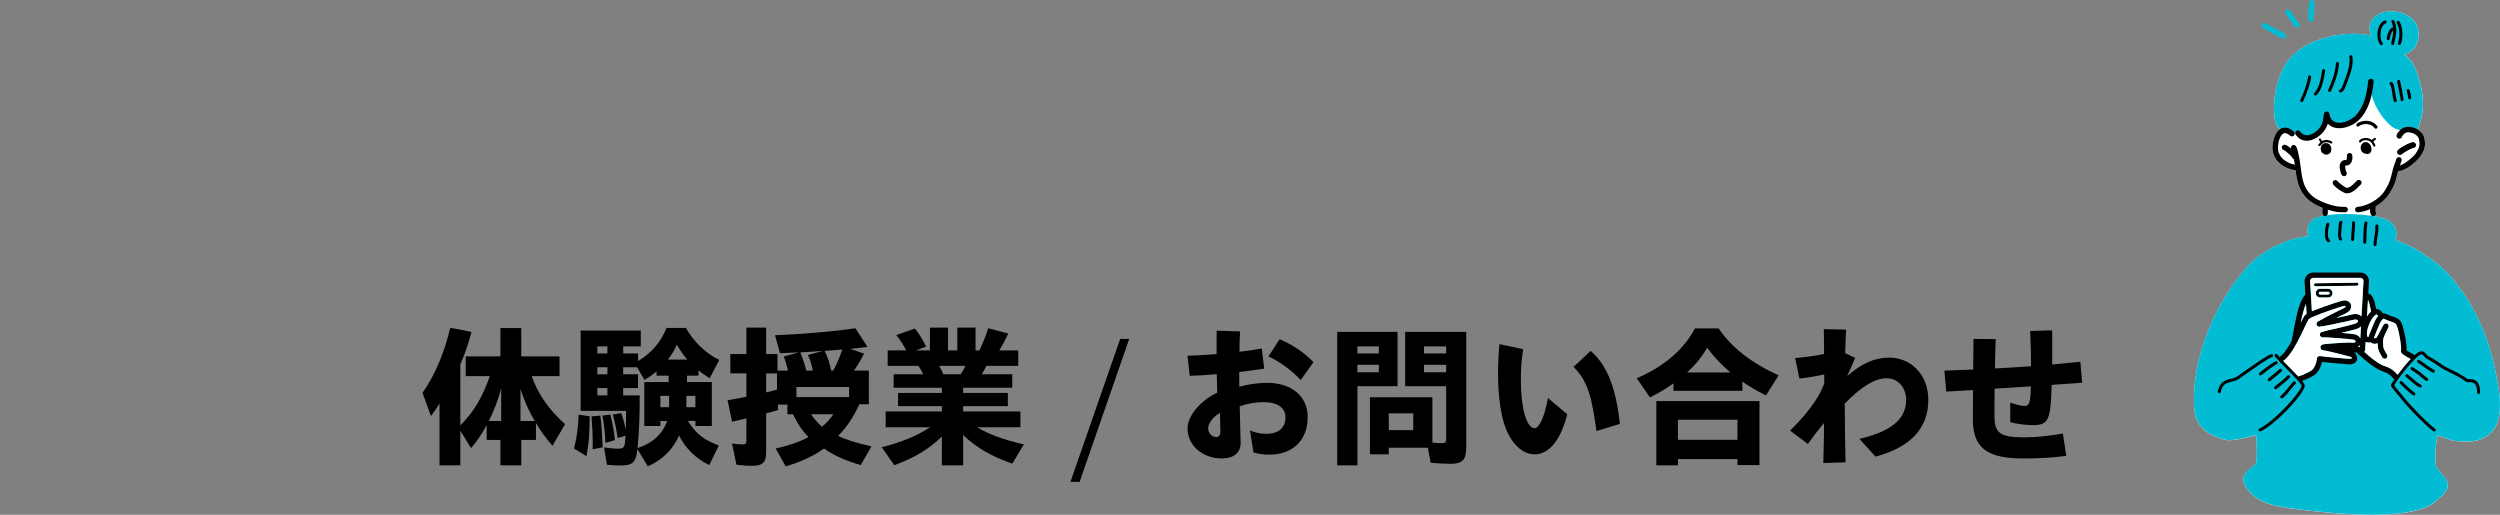
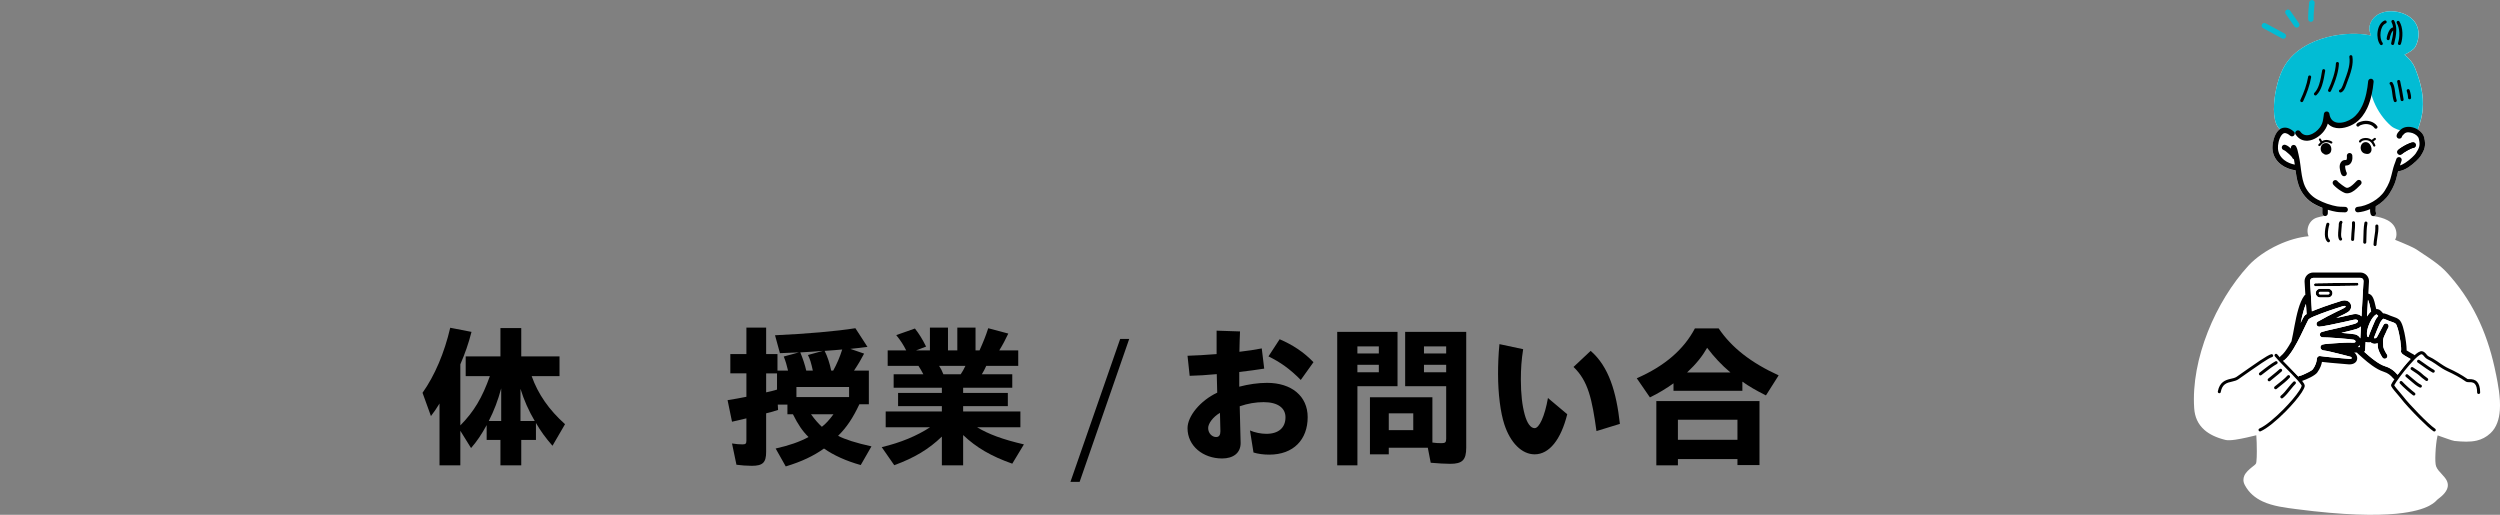
<svg xmlns="http://www.w3.org/2000/svg" id="_レイヤー_2" data-name="レイヤー 2" viewBox="0 0 980 201.8">
  <rect x="0" y="0" width="980" height="201.8" fill="#808080" stroke="none" />
  <defs>
    <style>
      .cls-1 {
        fill: none;
      }

      .cls-2, .cls-3, .cls-4 {
        fill-rule: evenodd;
      }

      .cls-2, .cls-5 {
        fill: #fff;
      }

      .cls-4 {
        fill: #02bcd4;
      }
    </style>
  </defs>
  <g id="_レイヤー_2-2" data-name="レイヤー 2">
    <g id="_レイヤー_2-2" data-name=" レイヤー 2-2">
      <g>
        <path class="cls-5" d="M978.42,146.67c-1.41-7.2-3.45-13.94-6.32-20.27-2.9-6.39-6.65-12.36-11.45-17.91-1.75-2.03-3.08-3.37-5.02-4.9-1.9-1.5-4.39-3.17-8.49-5.87-.53-.35-1.63-.89-2.9-1.46-1.8-.81-3.98-1.7-5.35-2.25.14-.28.27-.6.37-.97.17-.66.23-1.49.02-2.5-.4-1.91-1.64-3.25-3.3-4.17-1.63-.9-3.67-1.38-5.53-1.66.09,0,.17,0,.26-.04.56-.21.84-.83.63-1.39-.08-.22-.11-.47-.12-.72-.01-.33.01-.66.03-.95l.02-.68s.01-.04.02-.05c2.1-1.23,4.04-2.91,5.33-4.93.93-1.47,1.53-2.63,1.96-3.7.67-1.65.94-3.09,1.48-5.14,1.21-.04,2.64-.64,3.99-1.51,2.24-1.45,4.27-3.58,4.72-4.28.8-1.26,1.41-2.29,1.68-3.5.24-1.09.23-2.33-.2-4-.3-1.16-1.24-2.25-2.46-3.01,1.01-2.98,2.33-6.62,1.96-12.02-.22-3.32-1.09-7.32-3.1-12.24-.56-1.37-1.46-2.58-2.39-3.56-.58-.61-1.17-1.13-1.68-1.54.77-.39,1.68-.88,2.44-1.39.82-.55,1.46-1.14,1.75-1.64.97-1.7,1.69-4.36,1.12-6.92-.46-2.07-1.73-4.1-4.39-5.54-3.05-1.65-6.93-2.02-9.91-.93-2.31.85-4.1,2.54-4.7,5.15-.14.6-.13,1.17-.03,1.73.12.67.37,1.33.6,2.03l.02.05c-.29-.08-.59-.15-.91-.21-3.81-.78-9.98-.79-16.14.77-6.53,1.65-13.02,5.06-16.74,11.07-2.35,3.8-3.95,9.93-4.26,15.19-.18,2.97.06,5.66.76,7.54.38,1.02.91,1.79,1.55,2.34-.42.28-.8.65-1.13,1.1-1.34,1.8-1.9,4.85-1.79,6.61.16,2.61,1.45,4.65,3.3,6.09,1.62,1.26,3.68,2.05,5.74,2.32.1.78.21,1.55.34,2.33.21,1.19.48,2.38.88,3.55.55,1.6,1.39,3.07,2.46,4.33,1.09,1.29,2.41,2.36,3.88,3.13,1.04.55,2.02,1,2.94,1.36v2.17c0,.43.27.8.64.97-.94.18-1.86.38-2.76.65-1.82.53-3.16,2.15-3.57,4-.24,1.09-.17,2.25.3,3.31-3.83.33-7.98,1.56-11.86,3.35-4.62,2.13-8.86,5.06-11.73,8.18-6.38,6.94-12.04,16.1-15.93,25.95-3.88,9.83-5.99,20.33-5.33,29.98.23,3.31,1.42,6.18,3.99,8.45,1.91,1.69,4.61,3.04,8.3,3.94.81.2,2.24.13,3.89-.11,2.78-.41,6.25-1.26,8.09-1.71l.08-.02c.12,1.51.21,4.04.2,6.34,0,1.56-.05,3-.16,3.95-.04.32-.07.56-.12.69-.21.48-.89.93-1.59,1.49-1.18.95-2.46,2.06-3.03,3.37-.47,1.09-.54,2.32.21,3.72,1.62,3.04,4.07,5.03,6.94,6.37,4.04,1.89,8.91,2.47,13.27,3.03,18.83,2.45,31.14,2.59,39.22,1.8,13.34-1.3,15.44-5.1,16.05-5.55,1.27-.94,2.18-1.77,2.8-2.53.79-.96,1.15-1.83,1.26-2.62.11-.83-.06-1.59-.42-2.32-.42-.84-1.13-1.64-1.89-2.46-.84-.91-1.78-1.86-2.25-3.05-.35-.89-.37-2.93-.27-5.13.1-2.38.38-4.92.72-6.5.04-.18.09-.38.14-.55,1.83.59,5.66,2.1,6.64,2.19,3.18.3,6.08.47,8.72-.16,1.91-.46,3.7-1.34,5.35-2.89,2.39-2.22,3.43-5.51,3.68-9.08.34-4.91-.79-10.38-1.5-14.01l-.02-.05ZM911.27,135.22h0s-.06-.03-.09-.05c.03.02.07.03.1.05h-.01Z" />
        <g>
          <path d="M172.29,158.18c-1.32,2.16-1.92,3-3.36,4.92l-3.3-9.12c4.8-6.78,8.58-15.66,10.86-25.5l8.34,1.62c-1.2,4.68-2.52,8.4-4.38,12.72v23.94c5.34-5.4,8.58-10.86,11.58-19.32h-9.48v-7.74h13.62v-11.1h8.16v11.1h15v7.74h-10.92c2.52,7.08,6.78,13.2,13.08,18.84l-4.92,8.46c-2.58-2.94-4.74-5.88-6.48-8.94v6.66h-5.76v9.96h-8.16v-9.96h-5.4v-5.82c-1.92,3.54-3.9,6.48-6.12,9l-4.2-6.78v13.56h-8.16v-24.24h0ZM196.47,165.02v-12.78c-1.26,4.68-2.76,8.64-4.86,12.78h4.86ZM209.61,165.02c-2.34-3.96-4.26-8.28-5.58-12.6v12.6h5.58Z" />
-           <path d="M225.03,175.82c1.14-4.56,1.62-8.22,1.8-13.26l4.32.6c0,6.9-.36,11.16-1.26,15.66l-4.86-3h0ZM249.87,176.06c-.54,5.1-1.86,6.42-6.42,6.42-1.74,0-3.78-.12-5.52-.3l-1.14-6.84c1.74.36,3.78.54,5.4.54,1.92,0,2.58-.3,2.82-2.52.06-.54.12-1.2.18-2.58l-3.06.96c-.72-4.62-1.2-6.78-1.92-9.24l3.3-.54c.84,2.28,1.26,3.84,1.74,6.54.12-2.7.18-4.14.18-7.44h-17.82v-31.5h23.58v6.24h-6.9v2.76h5.82v3c5.28-3.18,9.06-7.56,11.16-13.02h7.62c2.76,5.16,7.98,10.2,13.08,12.54l-3.78,7.2c-1.38-.84-3.36-2.22-4.38-3.12v2.1h-4.5v2.52h9.72v17.22h-6.42v-1.98h-2.94c3.24,5.1,6.12,7.38,12.12,9.6l-3.78,7.68c-5.22-2.52-9.36-6.6-11.82-11.58-2.28,5.4-6.72,9.72-12.24,12.06l-4.08-6.72h0ZM232.35,173.18c0-2.7-.12-5.22-.48-9.96l3.48-.3c.42,3.36.66,6.48.9,12.42l-3.96.78c.06-1.44.06-2.28.06-2.94h0ZM238.11,138.56v-2.76h-3.96v2.76h3.96ZM238.11,146.72v-2.76h-3.96v2.76h3.96ZM238.11,155v-2.88h-3.96v2.88h3.96ZM236.13,162.92l3.12-.42c.84,3.3,1.44,6.36,1.8,10.02l-3.72,1.08c-.18-4.02-.48-6.72-1.2-10.68h0ZM261.51,165.02h-2.64v1.98h-6.3v-17.22h9.54v-2.52h-4.74v-1.68c-1.56,1.32-2.88,2.28-4.74,3.36l-2.88-4.98h-5.46v2.76h5.82v5.4h-5.82v2.88h6.48c0,8.82-.24,13.8-.84,20.64,5.88-1.92,9.84-5.52,11.58-10.62h0ZM262.29,159.62v-4.44h-3.42v4.44h3.42ZM269.42,140.96c-1.62-1.86-3-3.84-4.08-5.88-1.02,2.28-2.16,4.14-3.54,5.88h7.62ZM272.6,159.62v-4.44h-3.54v4.44h3.54Z" />
          <path d="M304.05,175.82c5.34-1.2,9.3-2.58,12.9-4.5-2.34-2.28-4.14-4.92-6.12-8.94h-2.16v-3.78h-3.78l.12,2.1c-2.04.66-3.6,1.08-4.68,1.32v15.12c0,4.2-1.32,5.46-5.64,5.46-1.92,0-4.26-.18-6-.42l-1.74-8.34c1.32.24,3.06.36,4.08.36,1.26,0,1.56-.3,1.56-1.5v-8.7c-1.38.36-3,.72-5.64,1.32l-1.74-8.46c2.76-.42,4.98-.84,7.38-1.32v-9.18h-6.3v-7.56h6.3v-10.38h7.74v10.38h4.44v6.48h4.14c-.48-2.04-.9-3.54-1.68-5.52l5.94-1.62c-3.78.18-5.46.24-7.44.3l-1.92-7.02c12.18-.54,23.94-1.56,31.5-2.76l4.74,7.32c-1.86.24-4.68.6-6.72.78l5.4,1.86c-1.02,1.98-2.34,4.26-3.96,6.66h5.82v13.2h-3.72c-2.58,5.46-4.98,9.06-8.34,12.36,2.58,1.38,7.08,2.82,13.08,4.14l-4.2,7.32c-5.64-1.56-10.68-3.84-14.4-6.48-4.14,2.94-8.82,5.16-15,7.02l-3.96-7.02h0ZM304.59,152.72v-6.36h-4.26v7.44c1.02-.18,3.36-.78,4.26-1.08ZM332.84,155.66v-3.96h-20.64v3.96h20.64,0ZM318.63,145.28c-.66-3.06-1.14-4.62-1.92-6.12l5.88-1.62c-1.74.18-6.54.48-8.88.6.9,2.1,1.86,4.98,2.34,7.14h2.58ZM326.73,162.38h-8.82c1.38,1.92,2.76,3.54,4.26,4.92,1.44-1.08,2.88-2.64,4.56-4.92ZM326.61,145.28c1.38-2.46,2.58-5.22,3.54-8.28-1.26.12-4.08.36-6.9.54,1.08,2.1,2.04,4.98,2.58,7.74h.78Z" />
          <path d="M369.21,171.14c-5.16,4.98-10.8,8.34-18.66,11.22l-4.92-7.08c7.38-1.74,13.86-4.44,18.96-7.8h-17.4v-6.18h22.02v-2.1h-17.16v-5.16h17.16v-2.04h-18.9v-5.28h11.64c-.72-1.38-1.2-2.22-1.92-3.3h-12.06v-6.06h7.26c-1.08-2.16-2.16-3.84-3.9-6l7.32-2.58c1.74,2.22,2.94,4.2,4.38,7.08l-3.96,1.5h5.46v-8.94h7.08v8.94h3.66v-8.94h7.14v8.94h1.56c1.56-3.48,2.4-5.58,3.42-8.7l7.86,2.1c-1.14,2.4-2.1,4.26-3.54,6.6h7.44v6.06h-12.54c-.54,1.2-1.08,2.28-1.74,3.3h11.94v5.28h-19.26v2.04h17.52v5.16h-17.52v2.1h22.44v6.18h-16.98c4.44,2.7,10.08,4.8,18.36,6.72l-4.56,7.56c-8.22-2.88-14.16-6.36-19.26-11.22v11.88h-8.34v-11.28h0ZM376.59,146.72c.72-1.02,1.2-1.98,1.86-3.3h-10.32c.72,1.08,1.08,1.8,1.68,3.3h6.78Z" />
          <path d="M439.11,132.86h3.54l-19.44,56.04h-3.6l19.5-56.04Z" />
          <path d="M465.51,167.84c0-4.68,4.98-10.8,11.64-13.92l-.18-7.26c-3.84.36-7.5.6-10.62.66l-.84-7.86c3.24-.12,7.26-.3,11.4-.66v-9.18l9.18.3c-.12,2.28-.18,5.1-.24,7.98,3.24-.36,6.24-.84,8.76-1.32l.96,7.92c-2.94.48-6.3.9-9.78,1.32v5.76c3.66-.96,7.44-1.5,10.92-1.5,9.6,0,15.9,5.22,15.9,13.44,0,8.76-5.52,14.7-15.06,14.7-2.34,0-4.44-.3-6.18-.84l-1.38-8.64c1.92.84,4.38,1.32,6.42,1.32,4.8,0,7.5-2.4,7.5-6.48,0-3.6-2.94-5.94-8.58-5.94-3.06,0-6.24.54-9.36,1.62.06,3.48.18,6.96.24,9.84.06,1.86.12,3.12.12,4.56,0,3.96-2.94,6.06-7.26,6.06-7.44,0-13.56-4.86-13.56-11.88h0ZM476.72,171.32c1.26,0,1.68-.96,1.68-2.28s-.06-2.88-.12-4.92c0-.84-.06-1.56-.06-2.28-2.76,1.62-4.62,4.2-4.62,5.94,0,2.1,1.56,3.54,3.12,3.54ZM497.24,139.7l4.38-6.72c5.04,2.16,9.48,5.04,13.26,9l-4.98,6.96c-4.38-4.44-8.04-6.96-12.66-9.24h0Z" />
          <path d="M524.19,130.1h23.64v21.3h-15.72v31.02h-7.92v-52.32h0ZM540.5,138.56v-2.76h-8.4v2.76h8.4ZM540.5,145.94v-2.94h-8.4v2.94h8.4ZM560.84,181.4l-1.14-5.88h-15.3v2.58h-7.38v-22.38h24.48v17.76c1.14.18,2.28.24,3.6.24,1.44,0,1.8-.36,1.8-1.68v-20.64h-16.08v-21.3h23.94v45.36c0,4.86-1.5,6.36-6.3,6.36-1.74,0-5.04-.18-7.62-.42h0ZM554,168.62v-6.6h-9.6v6.6h9.6ZM566.9,138.56v-2.76h-8.7v2.76h8.7ZM566.9,145.94v-2.94h-8.7v2.94h8.7Z" />
          <path d="M589.7,166.34c-1.5-4.56-2.46-11.88-2.46-19.74,0-3.36.12-7.5.54-11.7l9.3,1.98c-.66,4.2-.9,7.62-.9,11.88,0,5.82.54,10.2,1.5,13.74.9,3.3,2.28,5.34,3.9,5.34,1.8,0,3.96-4.62,5.22-11.82l7.56,6.36c-2.46,9.9-7.02,15.72-12.78,15.72-5.04,0-9.54-4.56-11.88-11.76h0ZM616.82,143.84l6.72-6.3c7.14,6.18,10.08,16.14,11.46,28.62l-9.18,2.82c-1.74-12.42-3.18-19.56-9-25.14Z" />
          <path d="M641.61,148.28c10.86-4.74,18.42-11.22,22.8-19.56h9.3c5.04,7.5,12.72,13.5,23.52,18.42l-4.98,7.86c-3.84-1.92-6.72-3.6-9.24-5.4v3.6h-27v-2.94c-2.64,1.92-6,3.96-9.24,5.52l-5.16-7.5h0ZM649.28,157.22h40.44v25.08h-8.64v-2.34h-23.34v2.46h-8.46v-25.2h0ZM681.08,172.4v-7.86h-23.34v7.86h23.34ZM678.32,146c-3.48-2.94-6.24-5.88-9.12-9.66-1.92,3.36-4.26,6.3-7.86,9.66h16.98Z" />
-           <path d="M715.04,165.8c-2.1,2.46-4.14,5.16-6.36,8.22l-6.96-5.22c5.16-5.1,9.18-10.02,11.76-14.82.54-.96,1.08-2.28,1.62-3.66v-3.54c-2.94.66-6.48,1.26-9.72,1.62l-1.68-8.04c4.68-.42,8.4-.96,11.34-1.62,0-3.78-.06-6.66-.12-9.72l8.76.18c-.18,3.18-.3,6.06-.36,9.24l3.9,1.86c-.78,1.86-1.8,4.26-3.12,7.14,5.58-4.92,10.68-7.26,16.5-7.26,8.64,0,15.3,6.9,15.3,16.5,0,11.22-6.9,18.6-20.7,22.32l-6.3-6.96c12.36-2.88,18.3-7.74,18.3-15.24,0-4.86-3.12-8.52-7.68-8.52-5.04,0-10.74,4.08-16.38,9.96,0,7.68.12,13.62.3,22.98l-8.7.3c.18-6.06.24-11.04.3-15.72h0Z" />
-           <path d="M762.21,145.28c3.54-.12,7.38-.24,11.28-.42.06-5.34.12-10.08.12-12l8.7.06c-.12,3.6-.24,7.5-.3,11.52,4.68-.24,9.48-.54,14.16-.9,0-5.46-.18-9.84-.36-13.8l8.64-.24c.06,3.36.06,8.52,0,13.38,3.9-.36,7.62-.72,11.04-1.08l.72,8.22c-3.84.3-7.8.6-11.94.84-.42,13.62-1.14,15.78-7.26,15.78-2.58,0-6.18-.36-9-1.14v-7.68c2.16.78,4.38,1.32,5.82,1.32,1.74,0,2.16-1.98,2.28-7.68l-14.22.9c-.06,3.66-.06,7.26-.06,10.74,0,6.72,2.16,8.34,11.7,8.34,4.92,0,9.48-.54,15.12-1.5l1.32,8.76c-5.88.78-10.86,1.02-16.86,1.02-14.22,0-19.74-4.14-19.74-15.36,0-2.22.06-6.6.06-11.46-3.66.24-7.2.42-10.5.6l-.72-8.22h0Z" />
        </g>
        <g>
-           <path class="cls-4" d="M884.46,170.57c.12,1.51.21,4.04.2,6.34,0,1.56-.05,3-.16,3.95-.04.32-.07.56-.12.69-.21.48-.89.93-1.59,1.49-1.18.95-2.46,2.06-3.03,3.37-.47,1.09-.54,2.32.21,3.72,1.62,3.04,4.07,5.03,6.94,6.37,4.04,1.89,8.91,2.47,13.27,3.03,18.83,2.45,31.14,2.59,39.22,1.8,13.34-1.3,15.44-5.1,16.05-5.55,1.27-.94,2.18-1.77,2.8-2.53.79-.96,1.15-1.83,1.26-2.62.11-.83-.06-1.59-.42-2.32-.42-.84-1.13-1.64-1.89-2.46-.84-.91-1.78-1.86-2.25-3.05-.35-.89-.37-2.93-.27-5.13.1-2.38.38-4.92.72-6.5.04-.18.09-.38.14-.55,1.83.59,5.66,2.1,6.64,2.19,3.18.3,6.08.47,8.72-.16,1.91-.46,3.7-1.34,5.35-2.89,2.39-2.22,3.43-5.51,3.68-9.08.34-4.91-.79-10.38-1.5-14.01-1.41-7.2-3.45-13.94-6.32-20.27-2.9-6.39-6.65-12.36-11.45-17.91-1.75-2.03-3.08-3.37-5.02-4.9-1.9-1.5-4.39-3.17-8.49-5.87-.53-.35-1.63-.89-2.9-1.46-1.8-.81-3.98-1.7-5.35-2.25.14-.28.27-.6.37-.97.17-.66.23-1.49.02-2.5-.4-1.91-1.64-3.25-3.3-4.17-2.07-1.14-4.8-1.61-6.98-1.86-3.91-.45-8.23-.78-12.45-.57-2.88.14-5.71.54-8.33,1.3-1.82.53-3.16,2.15-3.57,4-.24,1.09-.17,2.25.3,3.31h0c-3.83.33-7.98,1.56-11.86,3.35-4.62,2.13-8.86,5.06-11.73,8.18-6.38,6.94-12.04,16.1-15.93,25.95-3.88,9.83-5.99,20.33-5.33,29.98.23,3.31,1.42,6.18,3.99,8.45,1.91,1.69,4.61,3.04,8.3,3.94.81.2,2.24.13,3.89-.11,2.78-.41,6.25-1.26,8.09-1.71l.08-.02h0Z" />
-           <path class="cls-4" d="M929.48,13.96c-.29-.08-.59-.15-.91-.21-3.81-.78-9.98-.79-16.14.77-6.53,1.65-13.02,5.06-16.74,11.07-2.35,3.8-3.95,9.93-4.26,15.19-.18,2.97.06,5.66.76,7.54.55,1.48,1.41,2.5,2.48,2.94.43.18,2.07.86,3.1,1.1.76.17,1.36.03,1.61-.15.05-.03.1-.08.16-.13.24.42.55.65.76.73.69.28,1.66.93,2.55,1.33.57.25,1.12.41,1.59.43,2.65.1,4.54-1.32,5.91-3.41.8-1.22,1.41-2.68,1.89-4.13.15.17.3.33.45.49.55.57,1.11,1.06,1.53,1.3,1.02.57,2.28.7,3.59.55,1.59-.19,3.28-.8,4.6-1.32.75-.3,1.45-.94,2.05-1.78.99-1.39,1.75-3.35,2.4-4.44,1.04-1.73,1.92-3.48,2.58-5.3.29,1.1.66,2.19,1.1,3.26,1.53,3.71,3.9,7.09,6.75,9.58,1.3,1.13,3.53,1.82,5.52,2.19,1.45.27,2.74.37,3.35.41.17,0,.29.02.35.02.87.04,1.1-.73,1.1-.73,1.02-3.07,2.5-6.8,2.11-12.47-.22-3.32-1.09-7.32-3.1-12.24-.56-1.37-1.46-2.58-2.39-3.56-.58-.61-1.17-1.13-1.68-1.54.77-.39,1.68-.88,2.44-1.39.82-.55,1.46-1.14,1.75-1.64.97-1.7,1.69-4.36,1.12-6.92-.46-2.07-1.73-4.1-4.39-5.54-3.05-1.65-6.93-2.02-9.91-.93-2.31.85-4.1,2.54-4.7,5.15-.14.6-.13,1.17-.03,1.73.12.67.37,1.33.6,2.03l.02.05h0l.03-.03Z" />
+           <path class="cls-4" d="M929.48,13.96c-.29-.08-.59-.15-.91-.21-3.81-.78-9.98-.79-16.14.77-6.53,1.65-13.02,5.06-16.74,11.07-2.35,3.8-3.95,9.93-4.26,15.19-.18,2.97.06,5.66.76,7.54.55,1.48,1.41,2.5,2.48,2.94.43.18,2.07.86,3.1,1.1.76.17,1.36.03,1.61-.15.05-.03.1-.08.16-.13.24.42.55.65.76.73.69.28,1.66.93,2.55,1.33.57.25,1.12.41,1.59.43,2.65.1,4.54-1.32,5.91-3.41.8-1.22,1.41-2.68,1.89-4.13.15.17.3.33.45.49.55.57,1.11,1.06,1.53,1.3,1.02.57,2.28.7,3.59.55,1.59-.19,3.28-.8,4.6-1.32.75-.3,1.45-.94,2.05-1.78.99-1.39,1.75-3.35,2.4-4.44,1.04-1.73,1.92-3.48,2.58-5.3.29,1.1.66,2.19,1.1,3.26,1.53,3.71,3.9,7.09,6.75,9.58,1.3,1.13,3.53,1.82,5.52,2.19,1.45.27,2.74.37,3.35.41.17,0,.29.02.35.02.87.04,1.1-.73,1.1-.73,1.02-3.07,2.5-6.8,2.11-12.47-.22-3.32-1.09-7.32-3.1-12.24-.56-1.37-1.46-2.58-2.39-3.56-.58-.61-1.17-1.13-1.68-1.54.77-.39,1.68-.88,2.44-1.39.82-.55,1.46-1.14,1.75-1.64.97-1.7,1.69-4.36,1.12-6.92-.46-2.07-1.73-4.1-4.39-5.54-3.05-1.65-6.93-2.02-9.91-.93-2.31.85-4.1,2.54-4.7,5.15-.14.6-.13,1.17-.03,1.73.12.67.37,1.33.6,2.03l.02.05h0l.03-.03" />
          <path class="cls-3" d="M903.72,115.57c-.18.07-.34.19-.46.36-.94,1.28-1.7,3.13-2.31,5.23-1.21,4.13-1.89,9.24-2.62,12.3-.02.09-.03.18-.03.27-.33.59-.66,1.17-1,1.73-1.06,1.75-2.16,3.27-3.24,4.1-.18.14-.3.32-.37.53-.39-.43-.73-.82-1.01-1.17-.21-.26-.58-.3-.84-.09s-.3.58-.09.84c1.85,2.3,6.38,6.55,8.91,9.38.59.66,1.06,1.24,1.36,1.69.13.19.23.43.26.49-.11.48-.46,1.14-.98,1.93-1.31,2.01-3.65,4.76-6.24,7.37-3.26,3.29-6.9,6.37-9.36,7.45-.3.13-.44.48-.31.78s.48.44.78.31c2.55-1.12,6.35-4.29,9.73-7.7,2.66-2.68,5.06-5.5,6.39-7.56.64-.99,1.05-1.82,1.16-2.4.04-.23-.01-.58-.25-1.01-.17-.3-.43-.67-.77-1.09.82-.26,2.19-.82,3.4-1.45,1.14-.6,2.12-1.28,2.5-1.79,1.29-1.74,1.71-3.25,1.88-4.21,1.02.13,2.2.25,3.37.36,2.99.28,5.99.49,6.5.56,2.09.28,3.17-.44,3.63-1.19.67-1.09.22-2.64-.88-3.41l1.11.03c.07.14.17.27.3.37.68.54,2.97,2.82,5.59,4.68,1.48,1.06,3.07,1.98,4.54,2.44.9.28,1.6.66,2.13,1.04.69.49,1.13,1,1.42,1.32.27.3.49.5.65.59.01,0,.03.02.04.02-.66.96-1.12,1.71-1.27,2.09-.05.12-.05.25-.02.37,0,.1.02.2.07.3.22.42.63.98,1.11,1.58.95,1.19,2.2,2.55,2.71,3.24,1.12,1.52,4.29,4.98,7.29,7.96,2.18,2.17,4.27,4.08,5.41,4.83.27.18.64.1.82-.17.18-.27.1-.64-.17-.82-1.32-.86-3.94-3.35-6.47-5.94s-4.97-5.28-5.92-6.56c-.51-.7-1.78-2.08-2.74-3.28-.37-.46-.7-.89-.9-1.24.61-1.24,3.33-4.97,5.98-8,1.41-1.62,2.81-3.04,3.85-3.76.22-.15.43-.27.61-.35.1-.04.18-.07.24-.06.22.03.39.13.55.27.25.22.46.52.7.79.3.35.64.67,1.07.87.5.23,1.05.52,1.58.83.53.31,1.05.63,1.51.96.89.62,1.8,1.27,2.75,1.85.65.4,1.31.76,1.99,1.08,1.29.59,2.53,1.21,3.75,1.88,1.21.67,2.39,1.4,3.54,2.21.21.15.6.22,1.11.22.68,0,1.72-.1,2.43.72.51.59.84,1.6.84,3.32,0,.33.27.59.6.59s.59-.27.59-.6c0-2.13-.5-3.37-1.14-4.1-.85-.98-2.01-1.11-2.93-1.12-.34,0-.78-.02-.85-.03-1.17-.83-2.38-1.57-3.61-2.26-1.24-.69-2.51-1.32-3.83-1.92-.64-.29-1.26-.64-1.86-1.01-.93-.57-1.82-1.21-2.7-1.81-.49-.34-1.04-.69-1.6-1.01-.57-.33-1.14-.63-1.68-.88-.28-.13-.48-.35-.67-.57-.27-.32-.52-.65-.81-.91-.33-.29-.71-.5-1.19-.55-.34-.04-.81.08-1.34.41-.44.27-.96.67-1.52,1.18-.09-.13-.22-.25-.38-.33,0,0-1.85-.96-2.73-1.58.01-.11.02-.24.01-.37,0-1.32-.34-4.15-.88-6.65-.34-1.56-.76-3.01-1.23-3.92-.26-.51-.55-.89-.83-1.12-.34-.28-.71-.5-1.09-.68-.73-.34-1.52-.51-2.26-.83-.46-.19-.9-.39-1.35-.57-.33-.13-.67-.24-1.02-.33-.19-.05-.38-.07-.57-.06-.14-.19-.34-.43-.55-.64-.34-.35-.71-.66-.9-.76-.39-.21-.8-.3-1.23-.28-.5-2.37-.89-3.67-1.26-4.43-.53-1.08-1.05-1.36-1.84-1.63l.26-4.69c.03-.46-.04-.92-.2-1.35-.16-.43-.4-.82-.72-1.16-.32-.34-.7-.6-1.12-.78s-.87-.28-1.34-.28h-18.49c-.47,0-.92.1-1.34.28-.42.18-.8.45-1.12.79-.32.34-.56.74-.72,1.17s-.22.89-.2,1.35l.31,5.21h0l.02-.06ZM898.98,149.65c-1.12,1.1-2.22,2.66-3.37,3.98-.49.56-.98,1.07-1.5,1.48-.26.2-.3.58-.09.84.2.26.58.3.84.09.57-.45,1.11-1.02,1.65-1.63,1.14-1.3,2.22-2.83,3.31-3.91.23-.23.24-.61,0-.84-.23-.23-.61-.24-.84,0h0ZM940.79,150.35c.61.68,1.55,1.57,2.47,2.39,1.14,1.02,2.24,1.94,2.64,2.21.27.19.64.12.83-.15.19-.27.12-.64-.15-.83-.38-.27-1.44-1.15-2.53-2.12-.89-.79-1.79-1.65-2.38-2.3-.22-.24-.6-.26-.84-.05-.24.22-.26.6-.05.84h.01ZM870.53,153.66c.29-1.5.85-2.4,1.56-2.96.88-.7,1.96-.9,2.96-1.13.88-.2,1.7-.43,2.36-.88,3.22-2.24,6.6-4.66,9.22-6.4,1.85-1.23,3.29-2.12,3.99-2.3.32-.08.51-.41.43-.72-.08-.32-.41-.51-.72-.43-.76.2-2.34,1.13-4.35,2.46-2.62,1.74-6,4.17-9.23,6.41-.68.47-1.59.61-2.51.83-.99.24-2.01.55-2.86,1.23-.89.7-1.63,1.8-1.99,3.67-.06.32.15.63.47.7.32.06.63-.15.7-.47h-.03ZM896.68,147.24c-.59.63-1.23,1.22-1.9,1.78-1.01.86-2.08,1.67-3.11,2.51-.25.21-.29.58-.08.84.21.25.58.29.84.08,1.03-.85,2.11-1.66,3.13-2.53.7-.59,1.37-1.21,1.99-1.88.22-.24.21-.62-.03-.84-.24-.22-.62-.21-.84.03h0ZM943.15,147.75c1.09.84,2.33,2.06,3.59,3.01.6.46,1.2.86,1.79,1.14.3.14.65.02.79-.28s.02-.65-.28-.79c-.53-.25-1.06-.61-1.59-1.01-1.26-.96-2.49-2.17-3.59-3.01-.26-.2-.63-.15-.83.11s-.15.63.11.83h0ZM893.6,144.71c-.38.35-.83.74-1.3,1.13-1.06.89-2.25,1.83-3.16,2.58-.25.21-.29.58-.08.84.21.25.58.29.84.08.91-.75,2.1-1.69,3.17-2.58.49-.41.94-.8,1.34-1.17.24-.22.26-.6.04-.84-.22-.24-.6-.26-.84-.04h-.01ZM945.22,144.98c.78.49,1.56,1.01,2.21,1.48.56.41,1.04.78,1.33,1.07.23.23.44.41.65.57.37.29.78.56,1.47,1.12.25.21.63.17.84-.08s.17-.63-.08-.84c-.7-.57-1.11-.84-1.49-1.14-.18-.14-.35-.29-.55-.48-.32-.32-.84-.74-1.47-1.19-.67-.49-1.47-1.02-2.28-1.52-.28-.17-.64-.09-.82.19-.17.28-.09.65.19.82h0ZM908.37,126.22c.13-.15.3-.25.48-.3.05-.02.12-.06.18-.09.81-.43,2.7-1.51,3.31-1.82.37-.18,2.17-1.12,3.63-1.84.66-.32,1.25-.61,1.63-.77.18-.08.62-.3,1.04-.53.29-.16.71-.45.76-.49.12-.16.16-.36-.02-.42-.26-.09-.6-.05-1.04.08-.32.1-4.6,1.43-8.34,2.83-2.2.82-4.22,1.64-4.98,2.25-.04.06-.15.23-.23.39-.22.39-.49.94-.8,1.6-1.17,2.44-2.94,6.31-4.86,9.47-1.22,2.01-2.52,3.73-3.76,4.69-.12.09-.26.16-.4.19,1.89,1.97,4.26,4.28,5.99,6.15.17-.16.39-.28.64-.3.41-.04,1.92-.68,3.23-1.37.78-.41,1.51-.81,1.77-1.16,1.25-1.69,1.48-3.09,1.56-3.77.05-.39.1-.64.14-.75.12-.29.31-.45.47-.54.22-.13.46-.18.72-.14,1.19.18,2.74.34,4.29.49,3.02.29,6.07.5,6.59.57.69.09,1.16.07,1.44-.12.09-.06.09-.16.06-.24-.06-.19-.21-.35-.42-.41-.97-.26-4.7-1.24-7.55-1.9-1.44-.33-2.63-.59-3.07-.6-.28,0-.52-.12-.71-.29-.4-.25-.48-.6-.5-.83-.03-.29.04-.61.34-.9.08-.08.22-.19.44-.27.15-.06.46-.13.89-.18,1.76-.23,6.16-.46,7.49-.55.49-.03,1-.05,1.52-.05.72,0,1.46.02,2.17.03.53,0,.88-.1.91-.4.03-.33-.27-.65-.73-.76-.5-.13-3.25-.38-6.03-.6-2.59-.2-5.22-.36-6.13-.33-.59.02-1.09-.44-1.11-1.04-.02-.55.37-1.01.9-1.1.7-.22,1.5-.42,2.32-.62,1.23-.29,2.5-.56,3.56-.8.62-.14,2.54-.6,4.25-1.03,1.19-.3,2.27-.59,2.74-.75.46-.16.8-.36,1.01-.61.16-.18.24-.38.17-.56-.06-.15-.19-.27-.37-.35-.34-.15-.81-.16-1.36-.02-.58.15-5.55,1.27-9.27,2.02-2.02.41-3.7.69-4.2.69-.59,0-1.07-.49-1.07-1.08,0-.29.12-.55.31-.75h0v-.02ZM891.96,141.64c-.8.44-1.65,1-2.6,1.69-1.06.76-2.25,1.69-3.64,2.78-.26.2-.3.58-.1.83.2.26.58.3.83.1,1.37-1.08,2.55-1.99,3.6-2.75.91-.65,1.72-1.19,2.48-1.61.29-.16.39-.52.23-.81-.16-.29-.52-.39-.81-.23h.01ZM944.98,140.73c-.54-.29-2.49-1.35-3.18-1.92-.46-.37-.6-.78-.63-.98-.02-.21,0-.39.07-.56,0-.14.01-.58-.01-.98-.09-1.39-.38-3.57-.81-5.55-.25-1.16-.55-2.25-.88-3.04-.15-.37-.28-.66-.45-.8-.27-.22-.57-.37-.88-.5-.63-.25-1.3-.42-1.93-.69-.44-.18-.86-.38-1.29-.54-.23-.09-.46-.17-.7-.24-.08.05-.31.22-.43.35-.41.43-.74,1-.87,1.28-.65,1.46-1.81,4.23-2.26,5.49-.04.11-.08.22-.1.3.04.17.11.28.25.28.34,0,.71-.22.9-.5l2.56-4.78c.28-.52.93-.72,1.46-.44.52.28.72.93.44,1.46l-.61,1.13c-.01.1-.04.19-.09.29-.71,1.54-1.1,2.23-1.27,2.99-.17.73-.12,1.5-.02,3.16.02.32.26.87.54,1.45.26.55.59,1.12.9,1.58.33.49.2,1.16-.29,1.49s-1.16.2-1.49-.29c-.44-.65-.89-1.48-1.23-2.24-.34-.76-.54-1.45-.57-1.88-.03-.59-.06-1.09-.07-1.52-.63.25-1.32.33-1.91.14-.32-.1-.63-.27-.89-.53-.14.08-.29.12-.46.13-.57.03-1.05-.05-1.46-.23l-.18,3.17c-.02.29-.14.54-.33.72,1.06.96,2.61,2.34,4.29,3.54,1.29.92,2.65,1.74,3.93,2.13,1.16.36,2.05.85,2.74,1.34.72.51,1.22,1.03,1.58,1.43.15.17.34.37.38.41.05.03.1.07.14.12,1.43-1.93,3.25-4.2,4.93-5.99.06-.06.12-.13.18-.19h0ZM947.72,142.1c.76.56,2.14,1.54,3.43,2.41.92.62,1.8,1.19,2.4,1.52.29.16.65.05.81-.23.16-.29.05-.65-.23-.81-.57-.31-1.42-.86-2.3-1.46-1.28-.86-2.64-1.84-3.4-2.39-.26-.19-.64-.14-.83.13-.19.26-.14.64.13.83h-.01ZM943.3,137.83c-.03.11-.06.21-.1.29-.03.08-.07.14-.09.17.1-.14.17-.29.19-.46h0ZM925.08,135.32c-.2.28-.46.53-.8.72l.76.02.04-.74h0ZM911.27,135.22s-.06-.03-.1-.05c.03,0,.06.03.09.05h.01ZM925.5,127.99c-.41.36-.95.68-1.64.93-.4.14-1.23.37-2.2.62-1.26.32-2.76.69-3.83.94,2.58.21,4.91.46,5.38.58.99.26,1.68.87,2.04,1.58l.26-4.65h-.01ZM932.26,123.86l-.57-.59c-.09-.05-.19,0-.3.05-.16.07-.32.19-.48.33-.92.8-1.79,2.31-2.38,3.89-.51,1.35-.81,2.74-.68,3.77.04.33.1.61.32.76.08.05.17.08.29.08,0-.06.02-.13.04-.2.06-.23.22-.68.44-1.25.55-1.43,1.51-3.7,2.07-4.98.18-.41.66-1.21,1.24-1.85h.01ZM903.94,119.13c-.34.79-.64,1.69-.92,2.63-.45,1.52-.82,3.17-1.15,4.8.3-.62.56-1.16.78-1.6.41-.8.76-1.3.95-1.45.15-.13.34-.26.58-.4l-.24-3.97h0ZM925.72,124.01l.78-13.79c0-.17-.02-.34-.07-.49-.06-.16-.14-.3-.26-.42-.12-.12-.25-.22-.41-.28-.15-.07-.32-.1-.49-.1h-18.49c-.17,0-.33.04-.49.1-.15.07-.29.16-.41.29-.12.12-.2.27-.26.42-.06.16-.08.32-.07.49l.71,11.82c.49-.22,1.03-.44,1.59-.66,4.03-1.6,9.48-3.29,9.84-3.4,1.88-.6,3.11.07,3.63.9.51.8.5,1.91-.27,2.87-.14.18-.47.45-.88.7-.61.38-1.44.8-1.73.93-.36.15-.91.42-1.52.72-.36.18-.73.36-1.1.55,2.95-.63,5.81-1.28,6.24-1.39,1.66-.43,2.92,0,3.66.75h0ZM928.24,117.52l-.37,6.52c.5-.81,1.06-1.5,1.61-2-.5-2.4-.83-3.69-1.19-4.42-.02-.04-.04-.07-.05-.1h0ZM914.34,114.9c0-.47-.19-.89-.5-1.2s-.73-.5-1.2-.5h-3.18c-.47,0-.89.19-1.2.5-.31.31-.5.73-.5,1.2h0c0,.47.19.89.5,1.2s.73.5,1.2.5h3.18c.47,0,.89-.19,1.2-.5s.5-.73.5-1.2h0ZM913.15,114.9h0c0,.14-.06.26-.15.36-.09.09-.22.15-.35.15h-3.18c-.14,0-.26-.06-.35-.15-.09-.09-.15-.22-.15-.35h0c0-.14.06-.26.15-.36.09-.09.22-.15.35-.15h3.18c.14,0,.26.06.35.15.09.09.15.22.15.35h0ZM907.69,112.23l16.26-.22c.33,0,.59-.27.59-.6s-.27-.59-.6-.59l-16.26.22c-.33,0-.59.27-.59.6s.27.59.6.59h0ZM931.12,88.64c.04.72,0,1.41-.06,2.09-.17,1.71-.56,3.35-.64,5.1-.02.33.24.61.57.62.33.02.61-.24.62-.57.08-1.73.47-3.35.64-5.04.08-.74.11-1.5.07-2.28-.02-.33-.3-.58-.63-.56-.33.02-.58.3-.56.63h0ZM926.85,87.32c-.18.96-.27,2.01-.32,3.08-.08,1.54-.08,3.12-.14,4.53-.01.33.24.61.57.62s.61-.24.62-.57c.06-1.41.06-2.99.14-4.52.05-1.01.14-2.01.31-2.92.06-.32-.15-.63-.48-.69-.32-.06-.63.15-.69.48h-.01ZM911.95,87.72c-.29.95-.65,2.66-.61,4.18.03,1.23.34,2.33,1.03,2.93.25.22.62.19.84-.06s.19-.62-.06-.84c-.47-.41-.6-1.2-.62-2.06-.03-1.38.29-2.93.56-3.8.1-.31-.08-.65-.39-.74-.31-.1-.65.08-.74.39h-.01ZM921.98,87.33c.03.64.01,1.27-.03,1.91-.09,1.54-.31,3.07-.32,4.62,0,.33.26.6.59.6s.6-.26.6-.59c.01-1.53.23-3.03.32-4.55.04-.67.06-1.35.03-2.03-.01-.33-.29-.58-.62-.57s-.58.29-.57.62h0ZM917.19,86.8c-.19.24-.28.48-.34.71-.06.28-.06.57-.06.94,0,.61-.29,2.4-.25,3.76.03.87.22,1.59.56,1.93.23.23.61.24.84,0,.23-.23.24-.61,0-.84-.09-.09-.12-.26-.16-.47-.06-.33-.07-.74-.06-1.17.03-1.26.24-2.68.25-3.21,0-.23,0-.43.02-.61.02-.12.05-.22.14-.34.2-.26.15-.63-.11-.83-.26-.2-.63-.15-.83.11h0v.02ZM940.79,64.81l.63-1.83c.18-.57-.13-1.17-.7-1.35s-1.17.13-1.35.7c-.3.96-.59,1.64-.84,2.34-.12.35-.24.71-.35,1.11-.65,2.37-.88,3.88-1.59,5.65-.39.97-.94,2.03-1.78,3.36-1.12,1.76-2.82,3.19-4.64,4.26-2.04,1.19-4.24,1.91-6,2.04-.59.04-1.04.56-.99,1.15.05.59.56,1.04,1.15.99,1.41-.11,3.07-.53,4.75-1.24-.01.3-.01.61.01.91.03.4.11.79.24,1.14.21.56.83.84,1.39.63s.84-.83.63-1.39c-.08-.22-.11-.47-.12-.72-.01-.33,0-.66.03-.95l.02-.68s.01-.04.02-.05c2.1-1.23,4.04-2.91,5.33-4.93.93-1.47,1.53-2.63,1.96-3.7.67-1.65.94-3.09,1.48-5.14,1.21-.04,2.64-.64,3.99-1.51,2.24-1.45,4.27-3.58,4.72-4.28.8-1.26,1.41-2.29,1.68-3.5.24-1.09.23-2.33-.2-4-.41-1.59-2-3.03-3.88-3.7-1.9-.67-4.01-.53-5.36.73-.35.33-.84.8-1.15,1.28-.21.32-.35.66-.4.98-.1.59.3,1.14.89,1.24.59.1,1.14-.3,1.24-.89.02-.14.15-.26.25-.39.21-.25.45-.47.64-.65.79-.74,2.05-.67,3.17-.27,1.17.42,2.26,1.22,2.51,2.21.32,1.25.37,2.17.19,2.99-.22.98-.74,1.79-1.39,2.81-.38.6-2.15,2.39-4.07,3.63-.7.45-1.42.85-2.09,1.04h0l-.02-.02ZM899.86,66.76c.1.78.21,1.55.34,2.33.21,1.19.48,2.38.88,3.55.55,1.6,1.39,3.07,2.46,4.33,1.09,1.29,2.41,2.36,3.88,3.13,1.04.55,2.02,1,2.94,1.36v2.17c0,.59.49,1.07,1.08,1.07s1.07-.49,1.07-1.09v-1.38c1.29.4,2.39.64,3.28.8.36.06.73.11,1.1.13.74.05,1.52.05,2.37.08.59.02,1.09-.45,1.11-1.04.02-.59-.45-1.09-1.04-1.11-.71-.02-1.36-.03-1.98-.06-.41-.02-.8-.06-1.19-.12-1.03-.18-2.37-.49-3.97-1.05-1.14-.4-2.4-.94-3.78-1.67-1.23-.65-2.33-1.54-3.24-2.61-.89-1.06-1.6-2.29-2.06-3.63-.36-1.06-.61-2.14-.79-3.22-.47-2.7-.61-5.43-1.28-8.12-.16-.63-.26-1.25-.44-1.86-.13-.47-.3-.93-.55-1.38-.28-.52-.94-.72-1.46-.43-.47.26-.68.82-.5,1.31-.36-.32-.71-.63-1.1-.9-.34-.23-.7-.43-1.1-.56-.56-.2-1.18.1-1.37.66-.2.56.1,1.18.66,1.37.3.1.56.27.81.46.5.38.95.85,1.44,1.23.16.12.43.4.68.69.2.23.4.45.46.61.11.32.36.55.66.65.13.69.24,1.39.33,2.08-1.49-.28-2.96-.88-4.13-1.79-1.38-1.07-2.35-2.58-2.47-4.52-.09-1.38.32-3.78,1.37-5.2.29-.39.62-.7,1.04-.81.37-.1.78-.03,1.26.21.2.1.39.21.57.34.19.13.38.28.55.43.45.39,1.13.35,1.52-.1.39-.45.35-1.13-.1-1.52-.23-.21-.48-.4-.74-.58-.27-.19-.56-.36-.85-.5-1.04-.51-1.96-.57-2.76-.35-.87.23-1.62.8-2.22,1.61-1.34,1.8-1.9,4.85-1.79,6.61.16,2.61,1.45,4.65,3.3,6.09,1.62,1.26,3.68,2.05,5.74,2.32h0v-.02ZM916.4,71.13c-.29-.5-.93-.69-1.44-.42-.52.28-.72.93-.44,1.46.22.41,1.19,1.32,2.27,2.1,1.06.76,2.22,1.38,2.74,1.47.81.13,1.63-.06,2.41-.46,1.35-.69,2.61-2.08,3.48-2.92.42-.42.43-1.1.02-1.52-.42-.42-1.1-.43-1.52-.02-.65.64-1.54,1.65-2.53,2.3-.49.32-.99.57-1.52.49-.36-.06-1.09-.57-1.81-1.09-.5-.36-.98-.74-1.33-1.06-.14-.13-.3-.31-.32-.33h-.01ZM919.75,62.7c-.09,0-.33,0-.47.02-.25,0-.48.05-.7.13-.26.1-.5.24-.7.47-.41.45-.63.98-.7,1.55-.09.65.03,1.35.17,1.98.07.31.16.78.31,1.15.11.28.25.53.41.71.39.45,1.07.49,1.52.1.44-.38.49-1.05.12-1.49-.01-.05-.2-.69-.26-.94-.08-.34-.16-.71-.15-1.06,0-.15.02-.3.1-.43.12,0,.34-.01.47-.02.33-.02.63-.1.9-.25.57-.32.95-.86,1.17-1.51.24-.72.25-1.58.17-2.19-.07-.59-.61-1.01-1.2-.94s-1.01.61-.94,1.2c.03.25.04.57,0,.88-.03.24-.05.51-.22.65h0ZM941.53,60.39c.35-.32,1.26-.93,2.23-1.46.85-.47,1.74-.91,2.31-.98.59-.07,1.01-.61.94-1.2-.07-.59-.61-1.01-1.2-.94-.64.08-1.59.45-2.55.94-1.35.69-2.72,1.61-3.2,2.06-.43.41-.46,1.09-.05,1.52.41.43,1.09.46,1.52.05h0ZM910.87,60.27c.26.25.63.39,1.07.37.59-.03,1.32-.45,1.54-.75.47-.61.57-1.75.16-2.6-.32-.67-.9-1.14-1.66-1.2-1.5-.13-2.32,1.09-2.28,2.31.02.64.3,1.25.77,1.63.12.09.25.18.39.24h.01ZM927.42,60.27c.08.03.16.05.25.06.59.09,1.03-.07,1.34-.32.42-.33.68-.92.63-1.64-.04-.64-.33-1.39-.73-1.88-.3-.38-.67-.62-1.04-.71-.63-.16-1.15-.03-1.56.24-.54.36-.9,1.04-.93,1.79-.04,1.07.55,2.18,1.82,2.44.07.02.15.02.22.02h0ZM929.74,54.88c-.1-.08-.21-.16-.32-.23-.76-.49-1.7-.68-2.79-.51-.42.07-.84.2-1.2.43-.26.17-.48.38-.65.65-.13.2-.06.47.14.6s.47.06.6-.14c.12-.2.31-.35.51-.45.23-.12.49-.19.74-.23.85-.14,1.59,0,2.18.38.6.39,1.06,1.01,1.36,1.81.08.22.33.34.56.25.22-.08.34-.33.25-.56-.2-.53-.46-1-.77-1.39.08-.09.17-.18.27-.26.18-.15.37-.28.55-.39.2-.13.26-.4.13-.6-.13-.2-.4-.26-.6-.13-.25.16-.52.35-.76.56-.07.06-.14.13-.2.2h0ZM909.62,55.78c-.23.24-.43.52-.69.72-.19.15-.22.42-.08.61.15.19.42.22.61.08.27-.21.49-.51.75-.77.08-.08.16-.16.26-.22.51-.34,1.04-.48,1.56-.47.55.02,1.1.2,1.62.5.21.12.47.05.59-.16s.05-.47-.16-.59c-.65-.37-1.34-.6-2.03-.62-.61-.02-1.21.12-1.8.44-.03-.03-.05-.07-.08-.11-.16-.24-.29-.55-.43-.75-.13-.18-.38-.23-.56-.1s-.23.38-.1.56c.13.19.26.49.41.72.03.05.07.1.11.15h.02ZM912.51,48.46c.63.7,1.42,1.18,2.28,1.47,2.64.89,6.2-.1,8.61-1.82,2.02-1.44,3.49-3.46,4.56-5.75,1.52-3.26,2.2-7.06,2.5-10.32.05-.59-.38-1.12-.97-1.17s-1.12.38-1.17.97c-.28,3.03-.9,6.58-2.31,9.61-.91,1.95-2.14,3.69-3.86,4.91-1.57,1.12-3.73,1.9-5.61,1.75-1.68-.14-3.07-1.13-3.41-3.43-.07-.48-.31-.66-.39-.72-.31-.26-.64-.3-.95-.22-.16.04-.63.18-.8.8-.04.14-.09.71-.12.94l-.2,1.29c-.1.64-.24,1.21-.46,1.75-.22.53-.51,1.03-.89,1.54-.92,1.22-2.38,2.36-3.91,2.79-1.34.38-2.72.14-3.71-1.29-.34-.49-1.01-.61-1.5-.28-.49.34-.61,1.01-.28,1.5,1.29,1.87,3,2.5,4.75,2.38,2.39-.17,4.9-1.88,6.35-3.8.5-.67.88-1.33,1.17-2.03.11-.28.21-.57.3-.86h.02ZM924.85,49.37c.09-.13.27-.21.44-.28.27-.11.56-.19.78-.26.83-.25,1.77-.27,2.64-.04.84.22,1.6.68,2.11,1.4.2.29.61.36.9.16s.36-.61.16-.9c-.68-.97-1.7-1.6-2.83-1.9-1.1-.29-2.3-.27-3.35.05-.38.12-.89.26-1.3.49-.25.14-.45.32-.6.53-.21.29-.14.69.15.9.29.21.69.14.9-.15h0ZM904.8,30.06c-.27,1.58-.69,3.13-1.21,4.65-.52,1.53-1.15,3.02-1.84,4.48-.14.3-.01.65.28.79.3.14.65,0,.79-.28.7-1.5,1.35-3.03,1.89-4.6.54-1.58.98-3.19,1.26-4.84.06-.32-.16-.63-.49-.69-.32-.06-.63.16-.69.49h.01ZM937,33.22c.09.22.31.76.33.87.34,1.23.41,2.55.62,3.81.1.59.23,1.17.42,1.73.11.31.44.48.76.37.31-.11.48-.44.37-.75-.17-.5-.28-1.01-.37-1.54-.22-1.31-.3-2.66-.65-3.93-.05-.2-.39-1.15-.61-1.41-.17-.2-.37-.26-.51-.27-.18,0-.35.04-.5.21-.22.24-.21.62.04.84.03.03.07.05.1.07h0ZM939.7,32.07c.27,1.19.51,2.35.73,3.52.22,1.17.42,2.34.61,3.55.05.32.36.54.68.49.32-.05.54-.36.49-.68-.2-1.22-.39-2.4-.61-3.58s-.46-2.36-.74-3.57c-.07-.32-.39-.52-.71-.45s-.52.39-.45.71h0ZM943.45,35.7c.17.54.32,1.06.41,1.6.06.34.1.69.1,1.04,0,.33.27.59.6.59s.59-.27.59-.6c0-.43-.05-.84-.12-1.24-.1-.58-.27-1.15-.45-1.74-.1-.31-.43-.49-.74-.39-.31.1-.49.43-.39.74h0ZM910.29,27.6c-.28,1.64-.59,3.77-1.24,5.66-.42,1.23-.99,2.36-1.8,3.14-.24.23-.25.6-.02.84s.6.25.84.02c.94-.9,1.62-2.19,2.11-3.61.67-1.95,1-4.16,1.29-5.85.06-.32-.16-.63-.49-.69-.32-.06-.63.16-.69.49h0ZM920.94,22.3c.23,1.33.09,2.73-.21,4.13-.48,2.16-1.37,4.31-2.04,6.17-.17.46-.4,1.21-.76,1.82-.18.31-.38.59-.65.69-.31.11-.48.44-.37.75s.44.48.75.37c.41-.14.78-.45,1.08-.87.51-.71.85-1.76,1.07-2.35.69-1.9,1.6-4.1,2.09-6.32.34-1.55.48-3.11.23-4.58-.06-.32-.36-.54-.69-.49-.32.06-.54.36-.49.69h0ZM915.68,24.87c-.08,1.66-.47,3.48-1.03,5.27-.56,1.8-1.28,3.56-2,5.06-.14.3-.02.65.28.79s.65.02.79-.28c.89-1.86,1.77-4.08,2.38-6.31.42-1.53.7-3.07.76-4.48.01-.33-.24-.61-.57-.62s-.61.24-.62.57h0ZM937.67,33.17l.02-.02s-.03.03-.04.04l.02-.02h0ZM934.75,8.05c-1.54.64-2.47,2.43-2.73,4.38-.26,1.89.11,3.9.99,5.03.2.26.57.31.83.11.26-.2.31-.57.11-.83-.72-.93-.96-2.59-.75-4.14.2-1.5.82-2.94,2.01-3.44.3-.13.45-.48.32-.78s-.47-.45-.78-.32h0ZM939.55,9.09c.64,1,.93,2.38.99,3.78.05,1.44-.15,2.89-.52,4-.11.31.06.65.37.75s.65-.06.76-.37c.42-1.22.65-2.84.59-4.43-.06-1.62-.43-3.22-1.17-4.38-.18-.28-.55-.36-.82-.18-.28.18-.36.55-.18.82h-.02ZM938.07,10.73c-.48.1-.92.43-1.28.93-.73,1.02-1.16,2.75-1.21,3.45-.02.33.22.61.55.64.33.02.61-.22.64-.55.03-.43.24-1.33.58-2.11.18-.4.39-.77.64-1.01.05-.04.1-.08.15-.12-.02,1.68-.43,3.42-.8,4.95-.08.32.12.64.44.72s.64-.12.72-.44c.4-1.65.84-3.54.84-5.36,0-1.3-.22-2.56-.8-3.69-.15-.29-.51-.41-.8-.25-.29.15-.41.51-.25.8.33.64.52,1.33.61,2.04h-.03Z" />
          <path class="cls-4" d="M887.11,11.02l7.45,4.04c.52.28,1.18.09,1.46-.43.28-.52.09-1.18-.43-1.46l-7.45-4.04c-.52-.28-1.18-.09-1.46.43-.28.52-.09,1.18.43,1.46h0ZM895.98,5.42l3.45,4.95c.34.49,1.01.61,1.5.27.49-.34.61-1.01.27-1.5l-3.45-4.95c-.34-.49-1.01-.61-1.5-.27s-.61,1.01-.27,1.5h0ZM905.19.98c-.12,1.06-.22,2.15-.29,3.23-.08,1.1-.12,2.19-.12,3.27,0,.59.48,1.08,1.07,1.08s1.08-.48,1.08-1.08c0-1.03.05-2.08.12-3.13.07-1.06.17-2.11.29-3.15.06-.59-.36-1.12-.95-1.19-.59-.06-1.12.36-1.19.95h0v.02Z" />
        </g>
        <rect class="cls-1" y="81.77" width="120" height="120" />
        <path d="M941.53,60.39c.35-.32,1.26-.93,2.23-1.46.85-.47,1.74-.91,2.31-.98.59-.07,1.01-.61.94-1.2-.07-.59-.61-1.01-1.2-.94-.64.08-1.59.45-2.55.94-1.35.69-2.72,1.61-3.2,2.06-.43.41-.46,1.09-.05,1.52.41.43,1.09.46,1.52.05h0Z" />
        <path class="cls-2" d="M903.94,119.13c-.34.79-.64,1.69-.92,2.63-.45,1.52-.82,3.17-1.15,4.8.3-.62.56-1.16.78-1.6.41-.8.76-1.3.95-1.45.15-.13.34-.26.58-.4l-.24-3.97h0Z" />
        <path class="cls-2" d="M944.98,140.73c-.54-.29-2.49-1.35-3.18-1.92-.46-.37-.6-.78-.63-.98-.02-.21,0-.39.07-.56,0-.14.01-.58-.01-.98-.09-1.39-.38-3.57-.81-5.55-.25-1.16-.55-2.25-.88-3.04-.15-.37-.28-.66-.45-.8-.27-.22-.57-.37-.88-.5-.63-.25-1.3-.42-1.93-.69-.44-.18-.86-.38-1.29-.54-.23-.09-.46-.17-.7-.24-.08.05-.31.22-.43.35-.41.43-.74,1-.87,1.28-.65,1.46-1.81,4.23-2.26,5.49-.04.11-.08.22-.1.3.04.17.11.28.25.28.34,0,.71-.22.9-.5l2.56-4.78c.28-.52.93-.72,1.46-.44.52.28.72.93.44,1.46l-.61,1.13c-.01.1-.04.19-.09.29-.71,1.54-1.1,2.23-1.27,2.99-.17.73-.12,1.5-.02,3.16.02.32.26.87.54,1.45.26.55.59,1.12.9,1.58.33.49.2,1.16-.29,1.49s-1.16.2-1.49-.29c-.44-.65-.89-1.48-1.23-2.24-.34-.76-.54-1.45-.57-1.88-.03-.59-.06-1.09-.07-1.52-.63.25-1.32.33-1.91.14-.32-.1-.63-.27-.89-.53-.14.08-.29.12-.46.13-.57.03-1.05-.05-1.46-.23l-.18,3.17c-.02.29-.14.54-.33.72,1.06.96,2.61,2.34,4.29,3.54,1.29.92,2.65,1.74,3.93,2.13,1.16.36,2.05.85,2.74,1.34.72.51,1.22,1.03,1.58,1.43.15.17.34.37.38.41.05.03.1.07.14.12,1.43-1.93,3.25-4.2,4.93-5.99.06-.06.12-.13.18-.19h0Z" />
        <path class="cls-2" d="M932.26,123.86l-.57-.59c-.09-.05-.19,0-.3.05-.16.07-.32.19-.48.33-.92.8-1.79,2.31-2.38,3.89-.51,1.35-.81,2.74-.68,3.77.04.33.1.61.32.76.08.05.17.08.29.08,0-.06.02-.13.04-.2.06-.23.22-.68.44-1.25.55-1.43,1.51-3.7,2.07-4.98.18-.41.66-1.21,1.24-1.85h.01Z" />
        <path class="cls-2" d="M928.24,117.52l-.37,6.52c.5-.81,1.06-1.5,1.61-2-.5-2.4-.83-3.69-1.19-4.42-.02-.04-.04-.07-.05-.1h0Z" />
        <path class="cls-2" d="M925.08,135.32c-.2.28-.46.53-.8.72l.76.02.04-.74h0Z" />
        <path class="cls-2" d="M913.15,114.9h0c0,.14-.06.26-.15.36-.09.09-.22.15-.35.15h-3.18c-.14,0-.26-.06-.35-.15-.09-.09-.15-.22-.15-.35h0c0-.14.06-.26.15-.36.09-.09.22-.15.35-.15h3.18c.14,0,.26.06.35.15.09.09.15.22.15.35h0Z" />
        <g>
          <path class="cls-2" d="M926.43,109.73c-.06-.16-.14-.3-.26-.42-.12-.12-.25-.22-.41-.28-.15-.07-.32-.1-.49-.1h-18.49c-.17,0-.33.04-.49.1-.15.07-.29.16-.41.29-.12.12-.2.27-.26.42-.06.16-.08.32-.07.49l.71,11.82c.49-.22,1.03-.44,1.59-.66,4.03-1.6,9.48-3.29,9.84-3.4,1.88-.6,3.11.07,3.63.9.51.8.5,1.91-.27,2.87-.14.18-.47.45-.88.7-.61.38-1.44.8-1.73.93-.36.15-.91.42-1.53.72-.36.18-.73.36-1.1.55,2.95-.63,5.81-1.28,6.24-1.39,1.66-.43,2.92,0,3.66.75l.78-13.79c0-.17-.02-.34-.07-.49h.01ZM914.34,114.9c0,.47-.19.89-.49,1.2s-.73.5-1.19.5h-3.18c-.47,0-.89-.19-1.2-.5s-.5-.73-.5-1.2h0c0-.47.19-.89.5-1.2s.73-.5,1.2-.5h3.18c.47,0,.89.19,1.19.5s.49.73.49,1.2h0ZM923.95,112.01l-16.26.22c-.33,0-.6-.26-.6-.59s.26-.6.59-.6l16.26-.22c.33,0,.6.26.6.59s-.26.6-.59.6Z" />
-           <path class="cls-2" d="M913.15,114.9h0c0,.14-.06.26-.15.36-.09.09-.22.15-.35.15h-3.18c-.14,0-.26-.06-.35-.15-.09-.09-.15-.22-.15-.35h0c0-.14.06-.26.15-.36.09-.09.22-.15.35-.15h3.18c.14,0,.26.06.35.15.09.09.15.22.15.35h0Z" />
        </g>
        <path class="cls-2" d="M908.37,126.22c.13-.15.3-.25.48-.3.05-.02.12-.06.18-.09.81-.43,2.7-1.51,3.31-1.82.37-.18,2.17-1.12,3.63-1.84.66-.32,1.25-.61,1.63-.77.18-.08.62-.3,1.04-.53.29-.16.71-.45.76-.49.12-.16.16-.36-.02-.42-.26-.09-.6-.05-1.04.08-.32.1-4.6,1.43-8.34,2.83-2.2.82-4.22,1.64-4.98,2.25-.04.06-.15.23-.23.39-.22.39-.49.94-.8,1.6-1.17,2.44-2.94,6.31-4.86,9.47-1.22,2.01-2.52,3.73-3.76,4.69-.12.09-.26.16-.4.19,1.89,1.97,4.26,4.28,5.99,6.15.17-.16.39-.28.64-.3.41-.04,1.92-.68,3.23-1.37.78-.41,1.51-.81,1.77-1.16,1.25-1.69,1.48-3.09,1.56-3.77.05-.39.1-.64.14-.75.12-.29.31-.45.47-.54.22-.13.46-.18.72-.14,1.19.18,2.74.34,4.29.49,3.02.29,6.07.5,6.59.57.69.09,1.16.07,1.44-.12.09-.06.09-.16.06-.24-.06-.19-.21-.35-.42-.41-.97-.26-4.7-1.24-7.55-1.9-1.44-.33-2.63-.59-3.07-.6-.28,0-.52-.12-.71-.29-.4-.25-.48-.6-.5-.83-.03-.29.04-.61.34-.9.08-.08.22-.19.44-.27.15-.06.46-.13.89-.18,1.76-.23,6.16-.46,7.49-.55.49-.03,1-.05,1.52-.05.72,0,1.46.02,2.17.03.53,0,.88-.1.91-.4.03-.33-.27-.65-.73-.76-.5-.13-3.25-.38-6.03-.6-2.59-.2-5.22-.36-6.13-.33-.59.02-1.09-.44-1.11-1.04-.02-.55.37-1.01.9-1.1.7-.22,1.5-.42,2.32-.62,1.23-.29,2.5-.56,3.56-.8.62-.14,2.54-.6,4.25-1.03,1.19-.3,2.27-.59,2.74-.75.46-.16.8-.36,1.01-.61.16-.18.24-.38.17-.56-.06-.15-.19-.27-.37-.35-.34-.15-.81-.16-1.36-.02-.58.15-5.55,1.27-9.27,2.02-2.02.41-3.7.69-4.2.69-.59,0-1.07-.49-1.07-1.08,0-.29.12-.55.31-.75h0v-.02Z" />
        <path class="cls-2" d="M925.5,127.99c-.41.36-.95.68-1.64.93-.4.14-1.23.37-2.2.62-1.26.32-2.76.69-3.83.94,2.58.21,4.91.46,5.38.58.99.26,1.68.87,2.04,1.58l.26-4.65h-.01Z" />
      </g>
    </g>
  </g>
</svg>